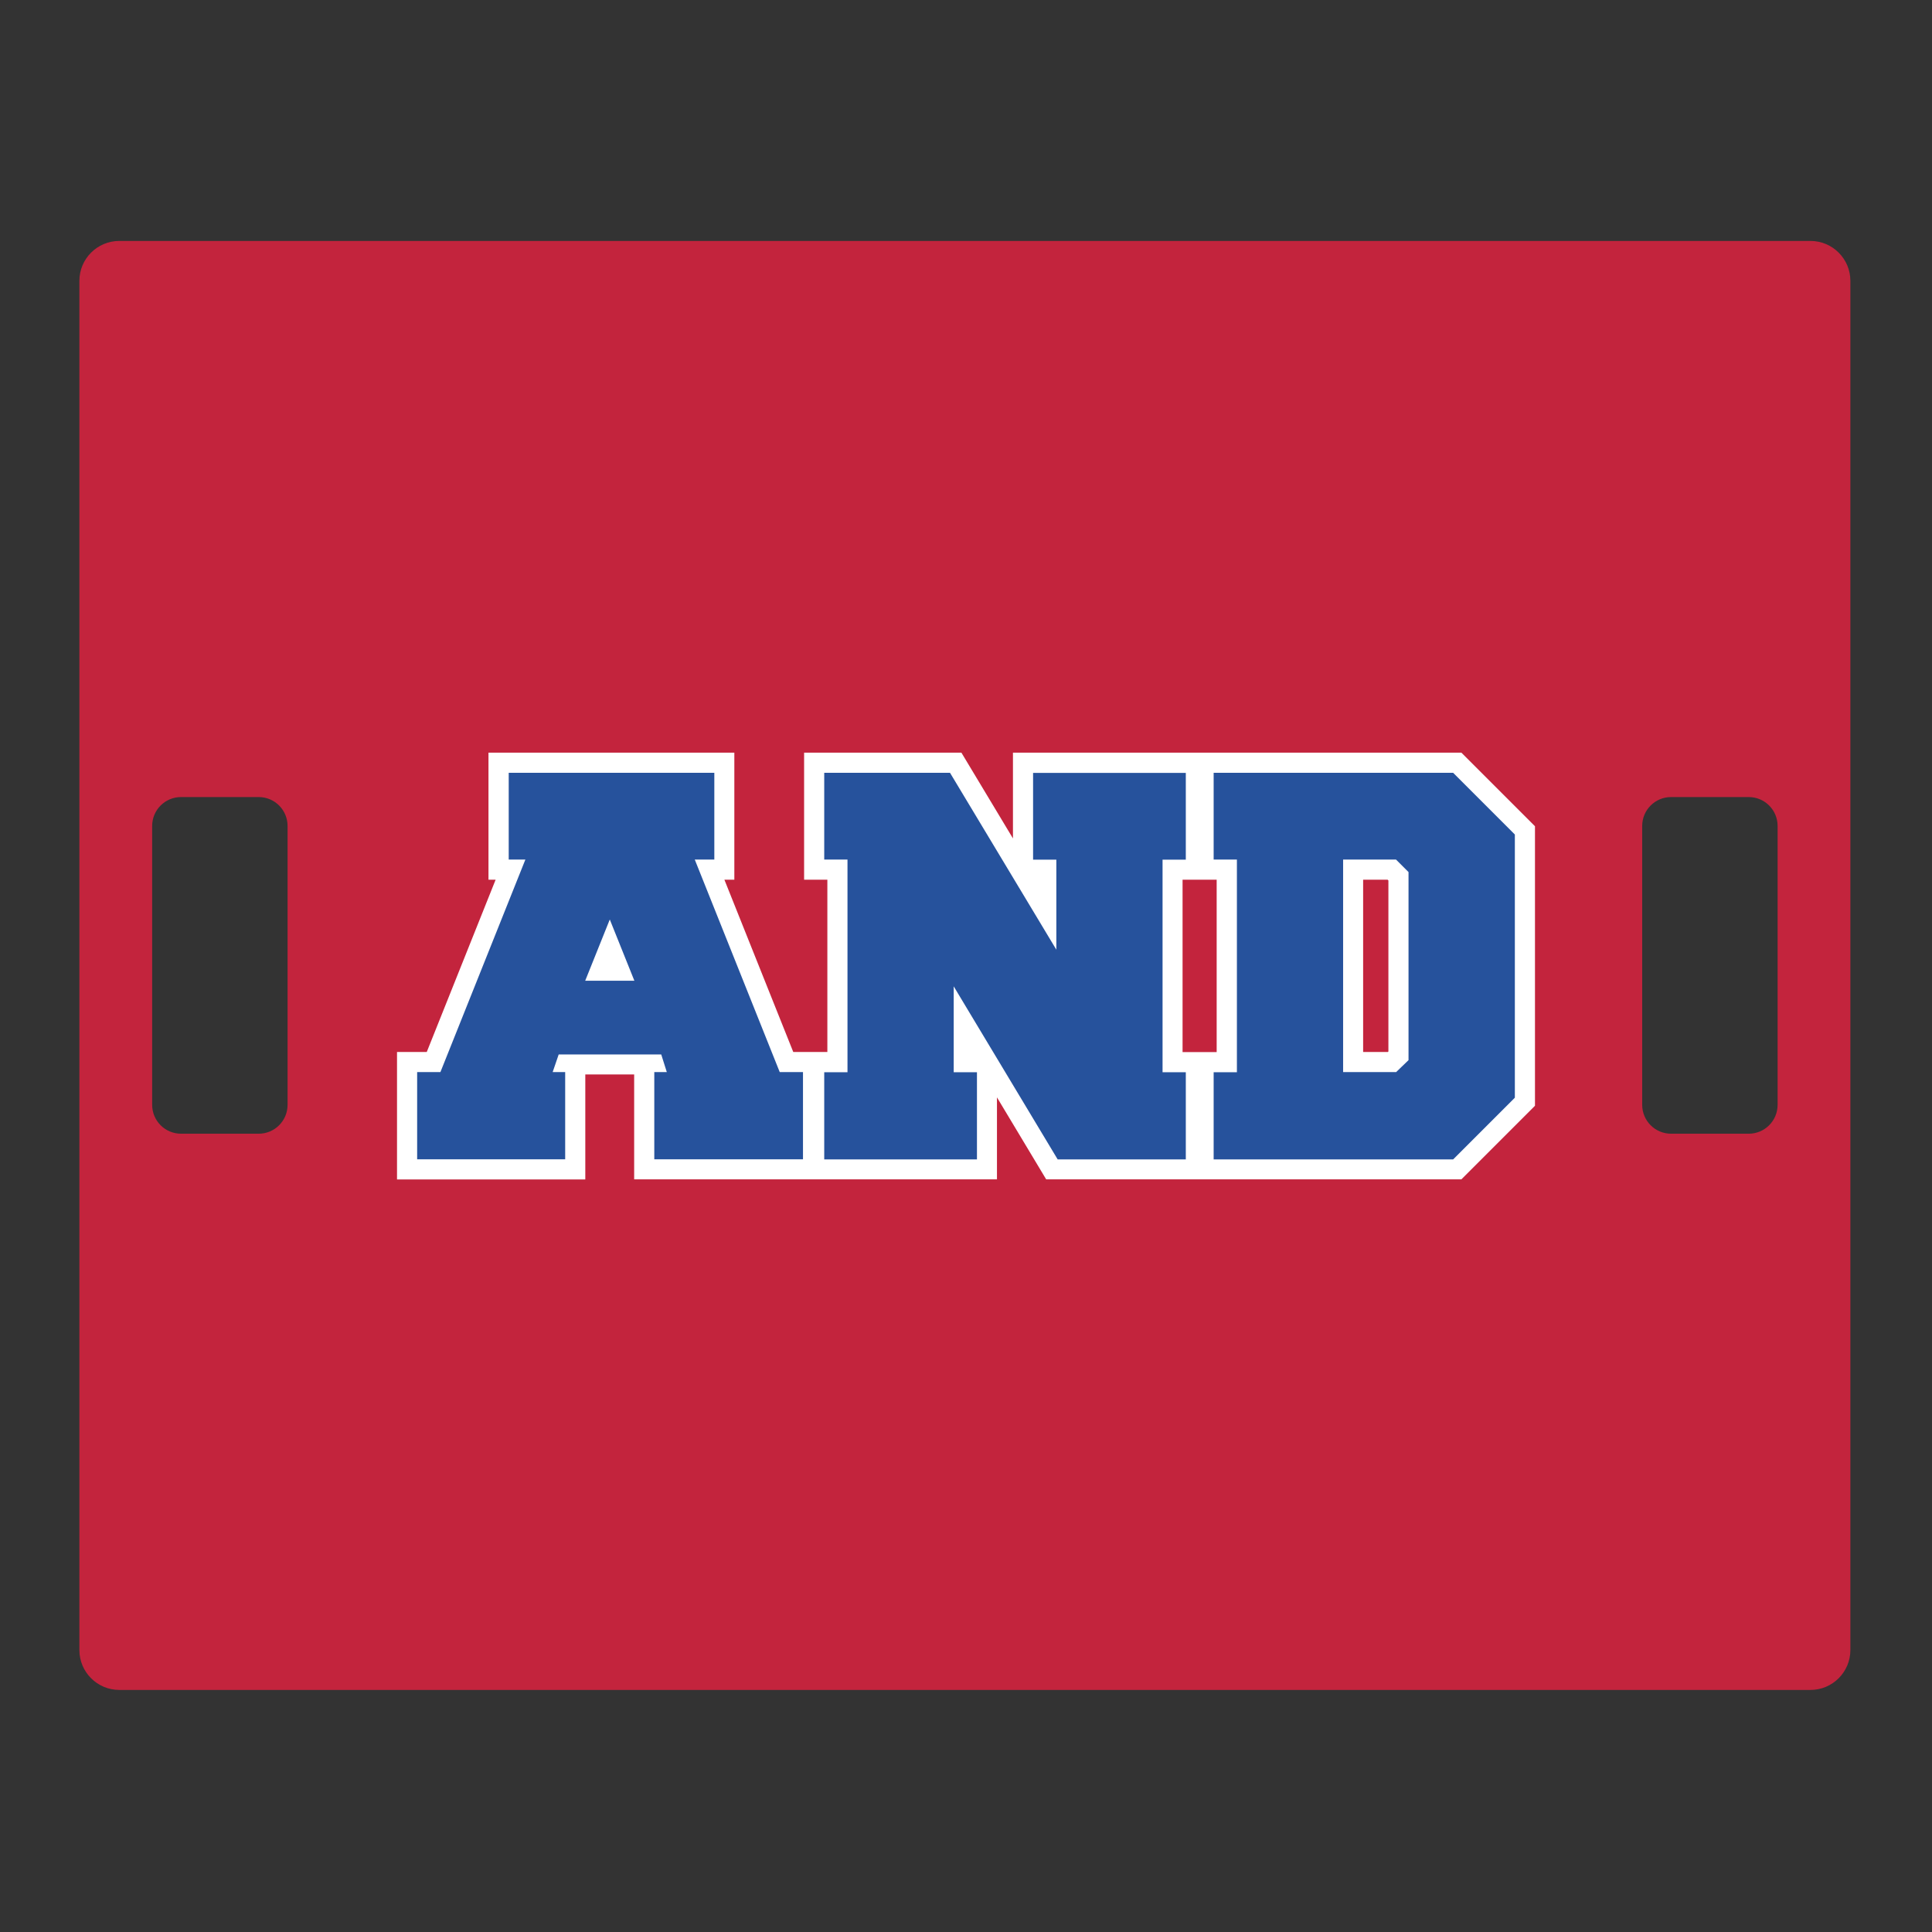
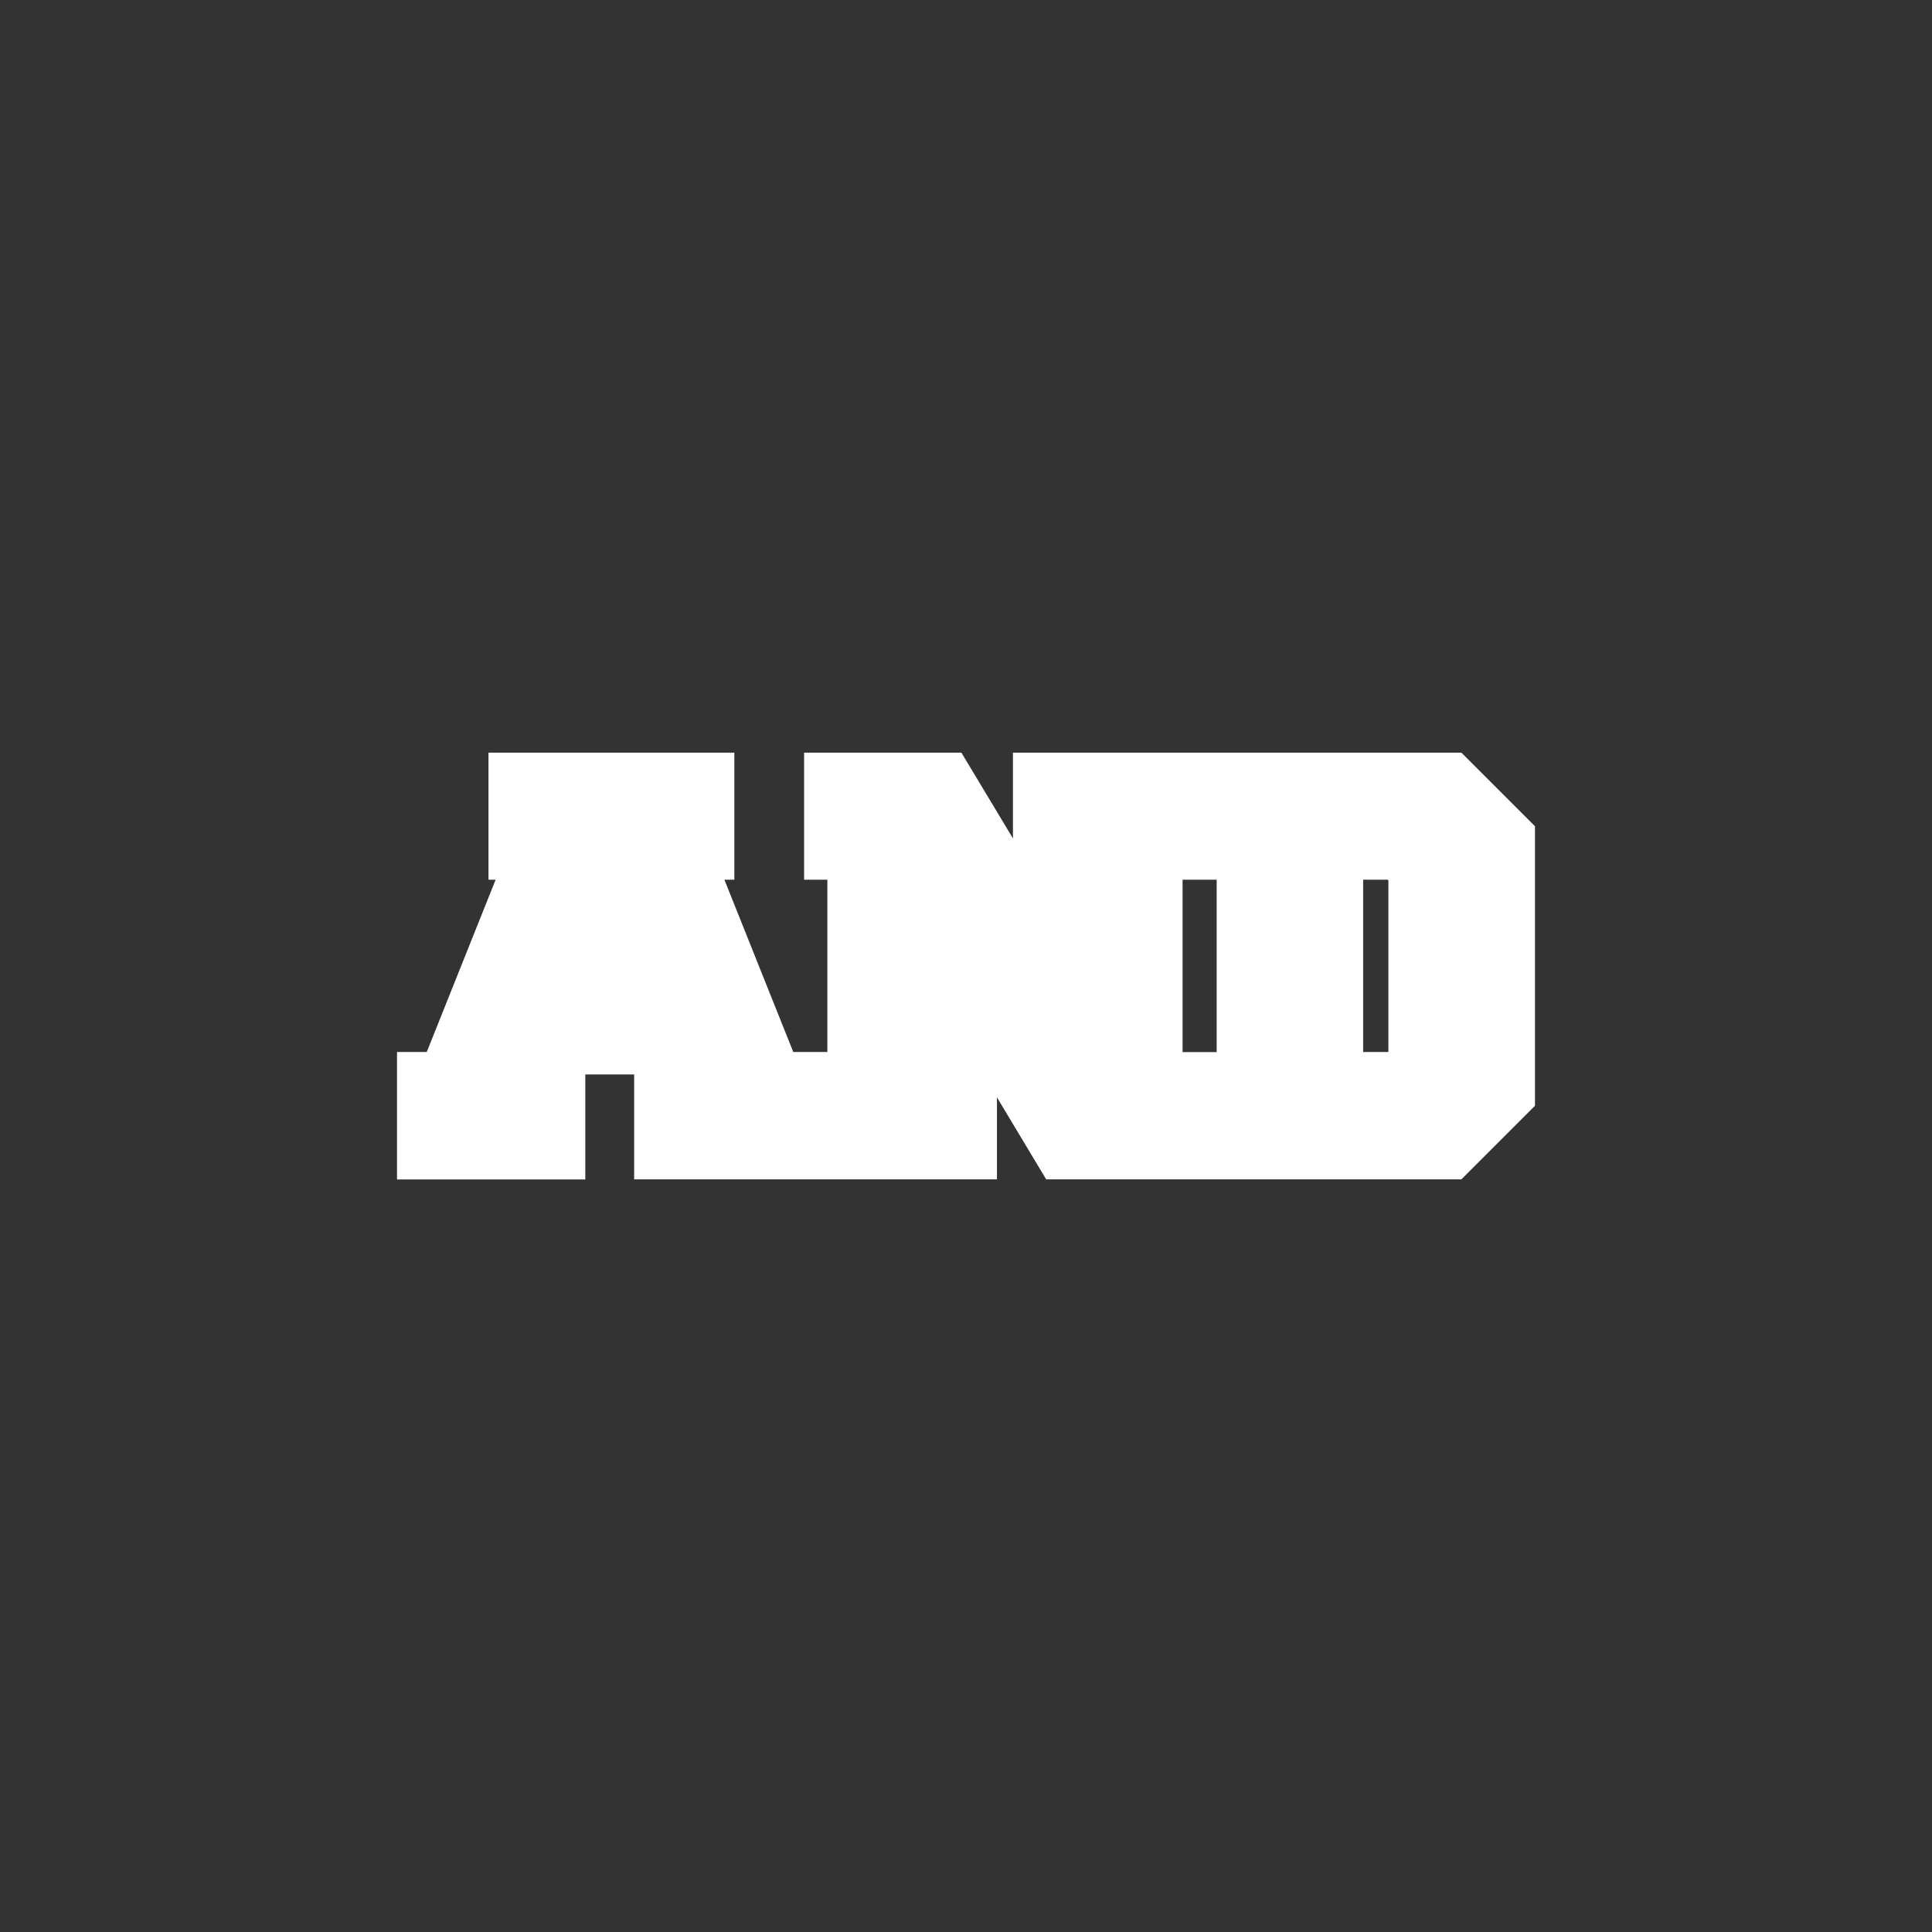
<svg xmlns="http://www.w3.org/2000/svg" id="Layer_1" data-name="Layer 1" width="1728" height="1728" version="1.1" viewBox="0 0 1728 1728">
  <rect x="0" y="0" width="1728" height="1728" fill="#333333" stroke="none" />
  <defs>
    <style>
      .cls-1 {
        fill: #26529c;
      }

      .cls-1, .cls-2, .cls-3 {
        stroke-width: 0px;
      }

      .cls-2 {
        fill: #fff;
      }

      .cls-3 {
        fill: #c3243d;
      }
    </style>
  </defs>
-   <path class="cls-3" d="M1619.3,215.5H106.7c-19.7,0-35.7,16-35.7,35.7v1224.6c0,19.7,16,35.7,35.7,35.7h1512.6c19.7,0,35.7-16,35.7-35.7V251.2c0-19.7-16-35.7-35.7-35.7ZM257.2,988.2c0,14.3-11.6,25.8-25.8,25.8h-69.5c-14.3,0-25.8-11.6-25.8-25.8v-249.5c0-14.3,11.6-25.8,25.8-25.8h69.5c14.3,0,25.8,11.6,25.8,25.8v249.5ZM1589.9,988.2c0,14.3-11.6,25.8-25.8,25.8h-69.5c-14.3,0-25.8-11.6-25.8-25.8v-249.5c0-14.3,11.6-25.8,25.8-25.8h69.5c14.3,0,25.8,11.6,25.8,25.8v249.5Z" />
  <path class="cls-2" d="M1307.1,673.2h-401.1v76.7l-46.1-76.7h-140.7v113.6h20.8v154.1h-30.5l-61.6-154.1h8.9v-113.6h-219.9v113.6h6.4l-61.6,154.1h-26.6v114h168.4v-93.9h43.7v93.8h324.5v-73.3l44,73.3h371.4l65.8-65.8v-250l-65.8-65.8h0ZM1088.2,941h-30.5v-154.2h30.5v154.2ZM1241.8,940.5l-.5.4h-22.1v-154.1h21.9l.7.7v153h0Z" />
-   <path class="cls-1" d="M638.8,768.8h-17.4l76,190.1h20.8v78h-133v-78h11.2l-5-15.8h-91.7l-5.4,15.8h11.2v78h-132.4v-78h20.8l76-190.1h-14.9v-77.6h183.9v77.6h0ZM567.4,877.2l-22-54.8-22,54.8h44Z" />
-   <path class="cls-1" d="M853,882.2v76.8h20.8v78h-136.6v-78h20.8v-190.2h-20.8v-77.6h112.5l95.1,158.2v-80.5h-20.8v-77.6h136.6v77.6h-20.8v190.1h20.8v78h-114.6l-93-154.8Z" />
-   <path class="cls-1" d="M1299.7,691.2l55.2,55.2v235.4l-55.2,55.2h-214.2v-78h20.8v-190.2h-20.8v-77.6h214.2ZM1248.6,959l11.2-10.8v-168.2l-11.2-11.2h-47.3v190.1h47.3Z" />
</svg>